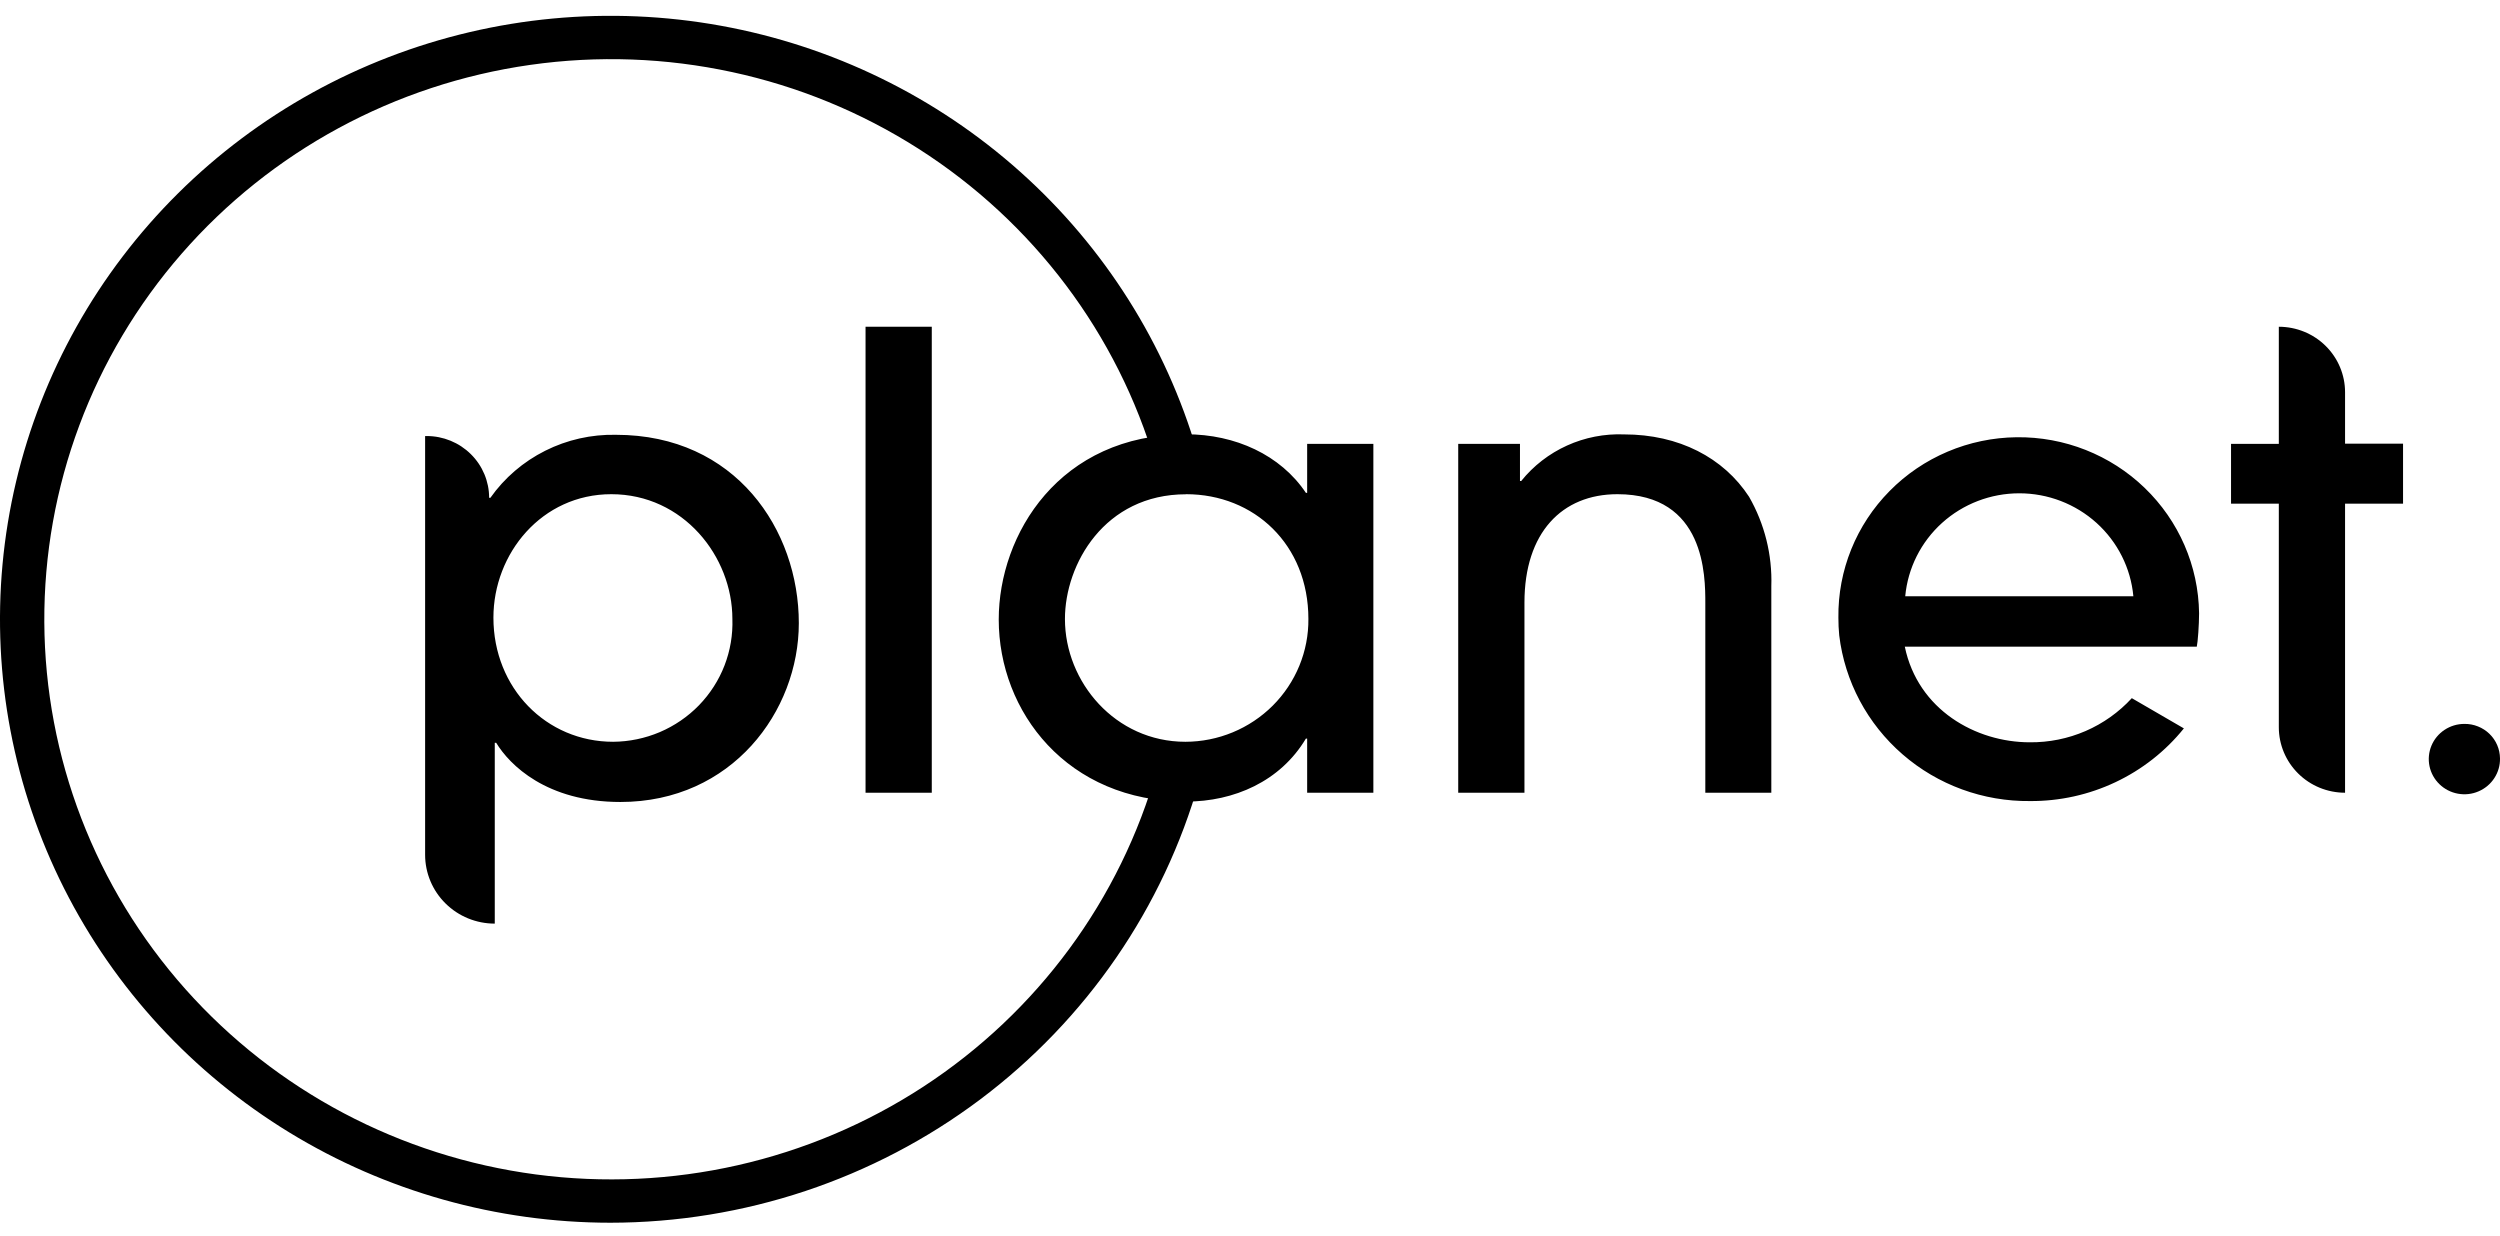
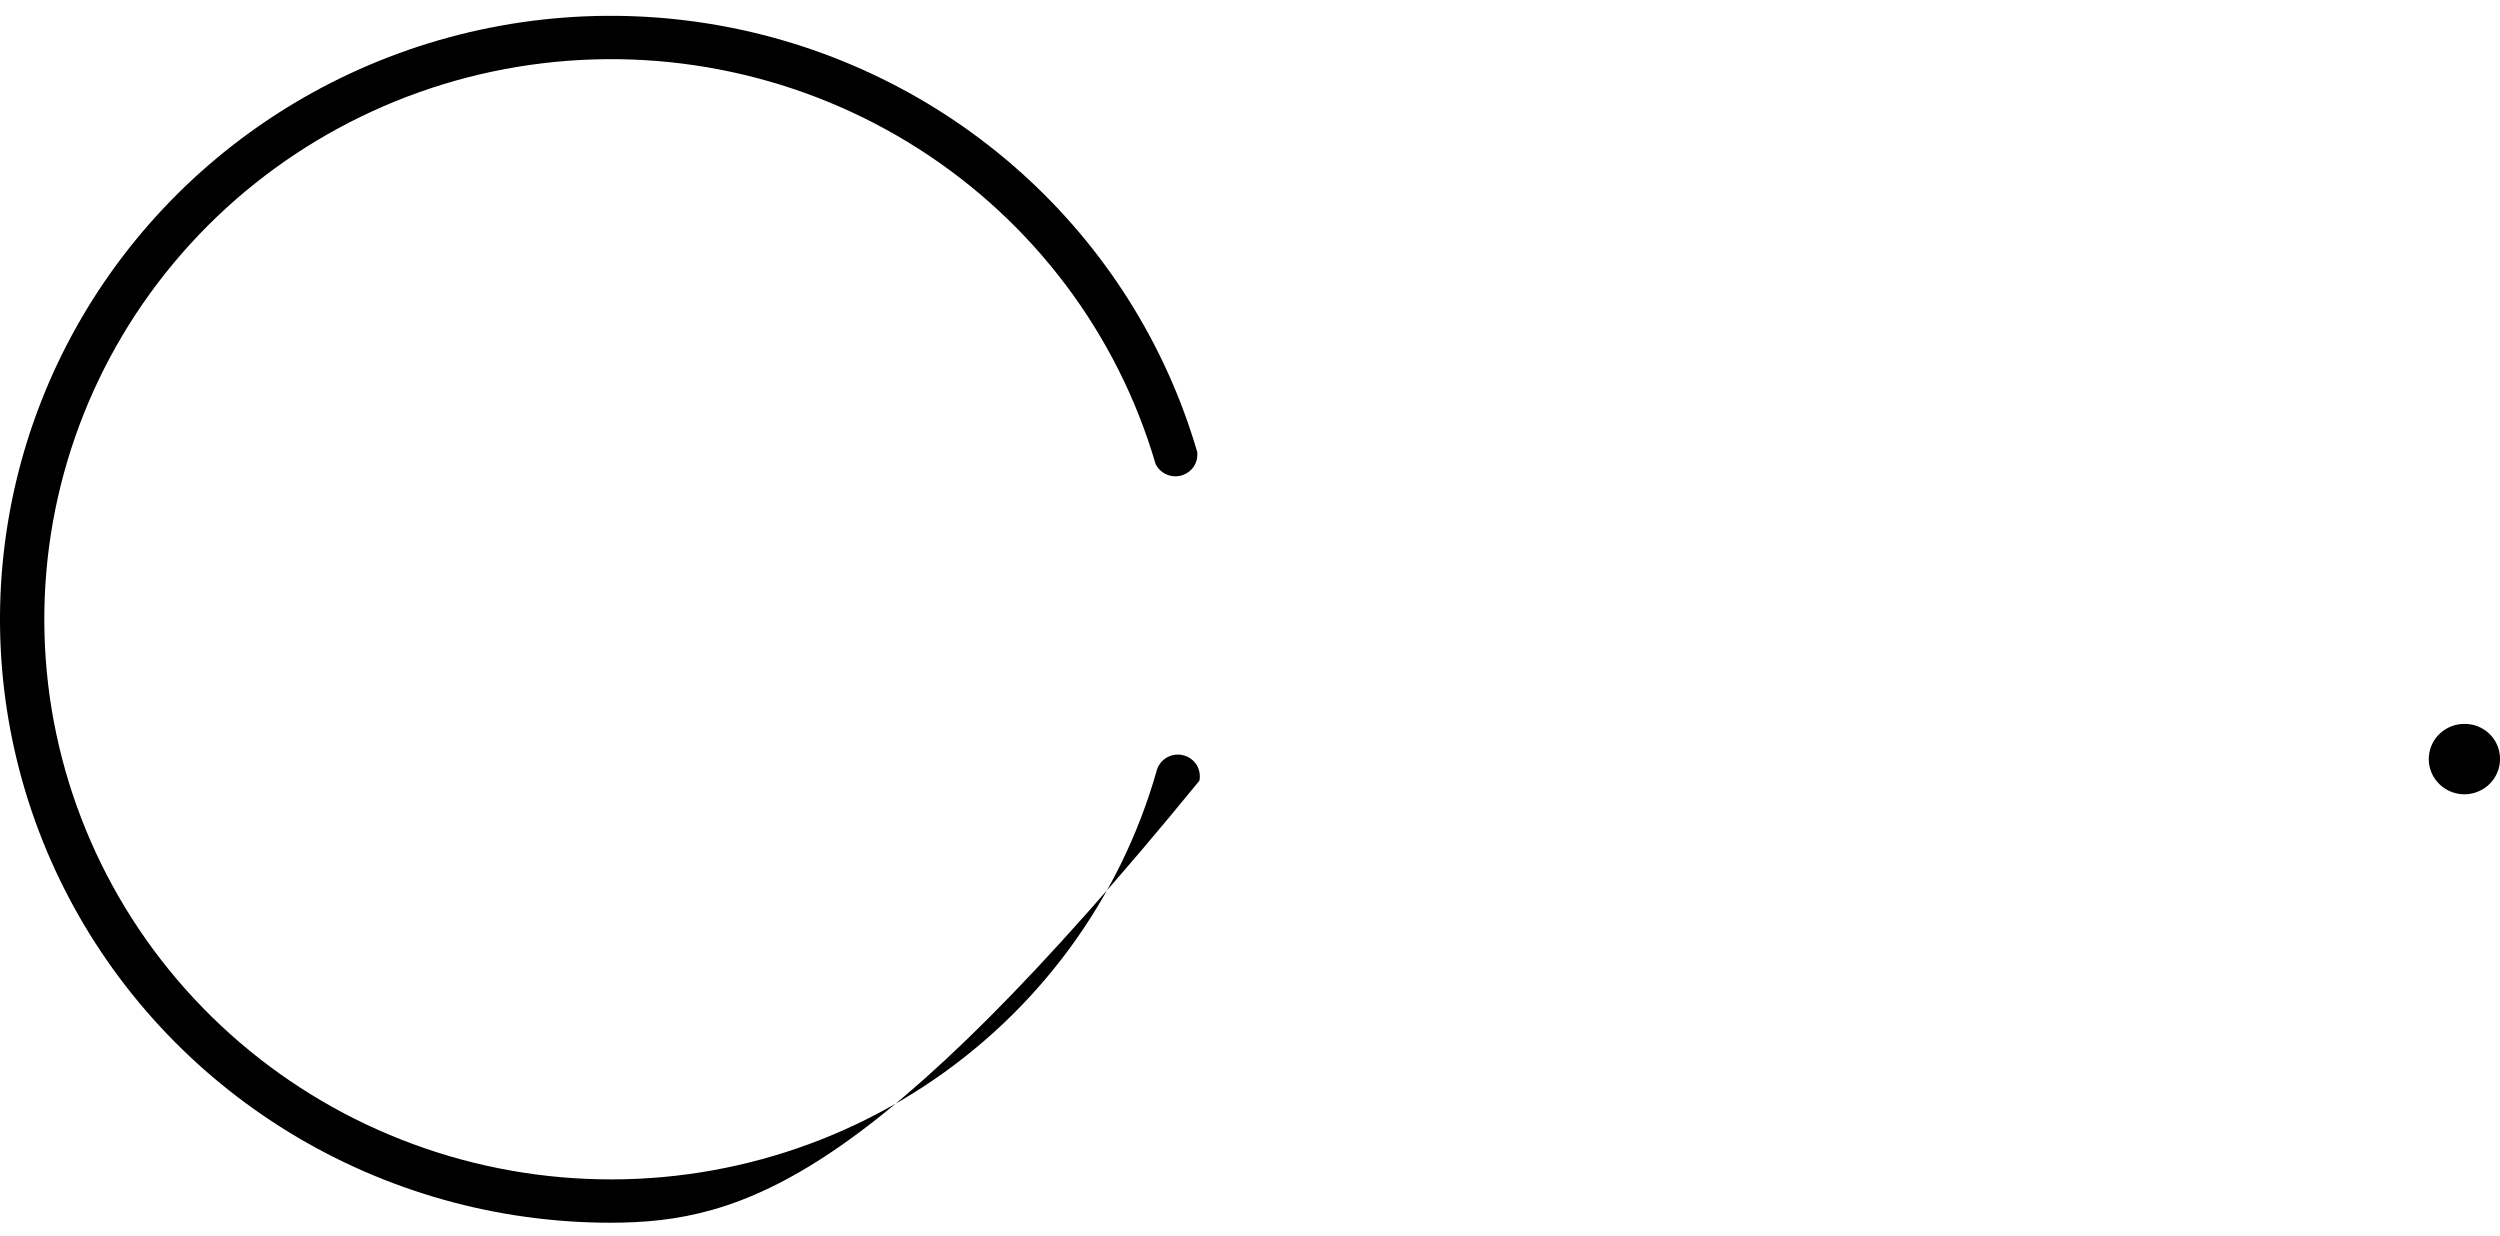
<svg xmlns="http://www.w3.org/2000/svg" width="87" height="43" viewBox="0 0 87 43" fill="none">
-   <path d="M21.24 42.551C17.292 42.549 13.422 41.461 10.065 39.407C6.708 37.353 3.997 34.416 2.234 30.924C0.472 27.433 -0.271 23.525 0.088 19.639C0.448 15.753 1.895 12.043 4.269 8.925C6.643 5.807 9.848 3.405 13.527 1.987C17.205 0.569 21.21 0.191 25.093 0.897C28.976 1.603 32.583 3.365 35.51 5.984C38.436 8.602 40.567 11.975 41.662 15.724C41.685 15.903 41.643 16.083 41.544 16.234C41.444 16.384 41.293 16.494 41.119 16.545C40.944 16.596 40.757 16.583 40.591 16.509C40.425 16.436 40.291 16.306 40.213 16.143C38.892 11.623 35.962 7.727 31.962 5.175C27.963 2.623 23.164 1.587 18.452 2.258C13.74 2.928 9.432 5.261 6.324 8.825C3.216 12.389 1.518 16.944 1.542 21.649C1.566 26.354 3.311 30.892 6.455 34.425C9.6 37.958 13.931 40.247 18.649 40.871C23.368 41.495 28.156 40.411 32.129 37.819C36.102 35.227 38.993 31.302 40.267 26.769C40.331 26.587 40.462 26.436 40.634 26.346C40.806 26.257 41.006 26.235 41.193 26.287C41.381 26.338 41.542 26.457 41.643 26.621C41.744 26.785 41.778 26.982 41.738 27.17C40.486 31.592 37.805 35.488 34.105 38.265C30.404 41.041 25.887 42.547 21.24 42.551Z" fill="black" />
-   <path d="M14.79 15.174H14.848C15.425 15.174 15.978 15.401 16.385 15.804C16.793 16.207 17.022 16.753 17.022 17.323H17.066C17.555 16.63 18.21 16.068 18.973 15.686C19.735 15.303 20.581 15.113 21.436 15.131C25.603 15.131 27.799 18.44 27.799 21.685C27.799 24.754 25.468 27.909 21.591 27.909C19.019 27.909 17.732 26.616 17.268 25.85H17.218V32.142C16.575 32.142 15.958 31.89 15.504 31.44C15.049 30.991 14.794 30.381 14.794 29.746V15.174H14.79ZM21.273 17.198C18.856 17.198 17.171 19.257 17.171 21.495C17.171 23.948 19.011 25.814 21.338 25.814C21.896 25.81 22.449 25.695 22.962 25.477C23.475 25.258 23.939 24.94 24.326 24.542C24.712 24.143 25.015 23.672 25.214 23.156C25.413 22.64 25.506 22.09 25.487 21.538C25.487 19.368 23.78 17.198 21.273 17.198ZM32.426 27.587H30.121V11.371H32.426V27.587ZM45.489 27.587V25.703H45.445C44.557 27.193 42.941 27.895 41.278 27.895C37.133 27.895 34.756 24.761 34.756 21.559C34.756 18.602 36.861 15.113 41.278 15.113C42.985 15.113 44.561 15.83 45.445 17.151H45.489V15.447H47.793V27.587H45.489ZM41.274 17.201C38.437 17.201 37.06 19.633 37.06 21.542C37.06 23.733 38.81 25.814 41.253 25.814C41.818 25.813 42.378 25.701 42.899 25.485C43.421 25.269 43.894 24.953 44.292 24.556C44.69 24.158 45.004 23.687 45.217 23.169C45.43 22.651 45.537 22.097 45.532 21.538C45.532 18.952 43.648 17.198 41.274 17.198V17.201ZM59.345 27.587V20.99C59.345 20.048 59.345 17.198 56.286 17.198C54.359 17.198 53.051 18.533 53.051 20.969V27.587H50.746V15.447H52.895V16.739H52.938C53.364 16.209 53.91 15.787 54.532 15.505C55.154 15.223 55.835 15.09 56.518 15.117C58.424 15.117 59.979 15.926 60.867 17.287C61.41 18.234 61.678 19.311 61.642 20.399V27.587H59.345ZM81.608 27.587C80.996 27.587 80.41 27.347 79.978 26.919C79.546 26.492 79.303 25.913 79.303 25.309V17.527H77.64V15.447H79.303V11.371C79.914 11.371 80.501 11.611 80.933 12.038C81.365 12.465 81.608 13.045 81.608 13.649V15.439H83.626V17.527H81.608V27.587ZM76.528 21.341C76.507 19.696 75.826 18.127 74.634 16.978C73.443 15.829 71.838 15.195 70.174 15.216C69.35 15.226 68.535 15.396 67.778 15.717C67.02 16.038 66.334 16.503 65.759 17.087C64.596 18.264 63.955 19.85 63.976 21.495C63.976 21.703 63.985 21.908 64.005 22.111C64.198 23.713 64.983 25.188 66.21 26.252C67.436 27.317 69.018 27.895 70.65 27.877C71.677 27.883 72.692 27.658 73.618 27.22C74.545 26.782 75.359 26.142 75.999 25.348L74.187 24.296C73.738 24.785 73.19 25.175 72.578 25.44C71.966 25.705 71.304 25.838 70.636 25.832C68.759 25.832 66.744 24.704 66.287 22.505H76.448C76.484 22.351 76.528 21.735 76.528 21.341ZM66.302 20.75C66.392 19.771 66.849 18.861 67.583 18.198C68.318 17.535 69.277 17.167 70.272 17.167C71.266 17.167 72.225 17.535 72.96 18.198C73.694 18.861 74.151 19.771 74.241 20.75H66.302Z" fill="black" />
+   <path d="M21.24 42.551C17.292 42.549 13.422 41.461 10.065 39.407C6.708 37.353 3.997 34.416 2.234 30.924C0.472 27.433 -0.271 23.525 0.088 19.639C0.448 15.753 1.895 12.043 4.269 8.925C6.643 5.807 9.848 3.405 13.527 1.987C17.205 0.569 21.21 0.191 25.093 0.897C28.976 1.603 32.583 3.365 35.51 5.984C38.436 8.602 40.567 11.975 41.662 15.724C41.685 15.903 41.643 16.083 41.544 16.234C41.444 16.384 41.293 16.494 41.119 16.545C40.944 16.596 40.757 16.583 40.591 16.509C40.425 16.436 40.291 16.306 40.213 16.143C38.892 11.623 35.962 7.727 31.962 5.175C27.963 2.623 23.164 1.587 18.452 2.258C13.74 2.928 9.432 5.261 6.324 8.825C3.216 12.389 1.518 16.944 1.542 21.649C1.566 26.354 3.311 30.892 6.455 34.425C9.6 37.958 13.931 40.247 18.649 40.871C23.368 41.495 28.156 40.411 32.129 37.819C36.102 35.227 38.993 31.302 40.267 26.769C40.331 26.587 40.462 26.436 40.634 26.346C40.806 26.257 41.006 26.235 41.193 26.287C41.381 26.338 41.542 26.457 41.643 26.621C41.744 26.785 41.778 26.982 41.738 27.17C30.404 41.041 25.887 42.547 21.24 42.551Z" fill="black" />
  <path d="M87 26.391C87.005 26.634 86.936 26.874 86.803 27.078C86.67 27.283 86.478 27.444 86.252 27.54C86.027 27.637 85.777 27.665 85.535 27.62C85.293 27.576 85.069 27.461 84.894 27.291C84.718 27.121 84.597 26.903 84.547 26.665C84.497 26.426 84.52 26.179 84.613 25.953C84.706 25.728 84.865 25.535 85.069 25.4C85.274 25.264 85.514 25.192 85.76 25.192C85.922 25.19 86.082 25.219 86.231 25.279C86.381 25.338 86.517 25.426 86.632 25.537C86.747 25.649 86.839 25.781 86.902 25.928C86.965 26.075 86.998 26.232 87 26.391Z" fill="black" />
</svg>